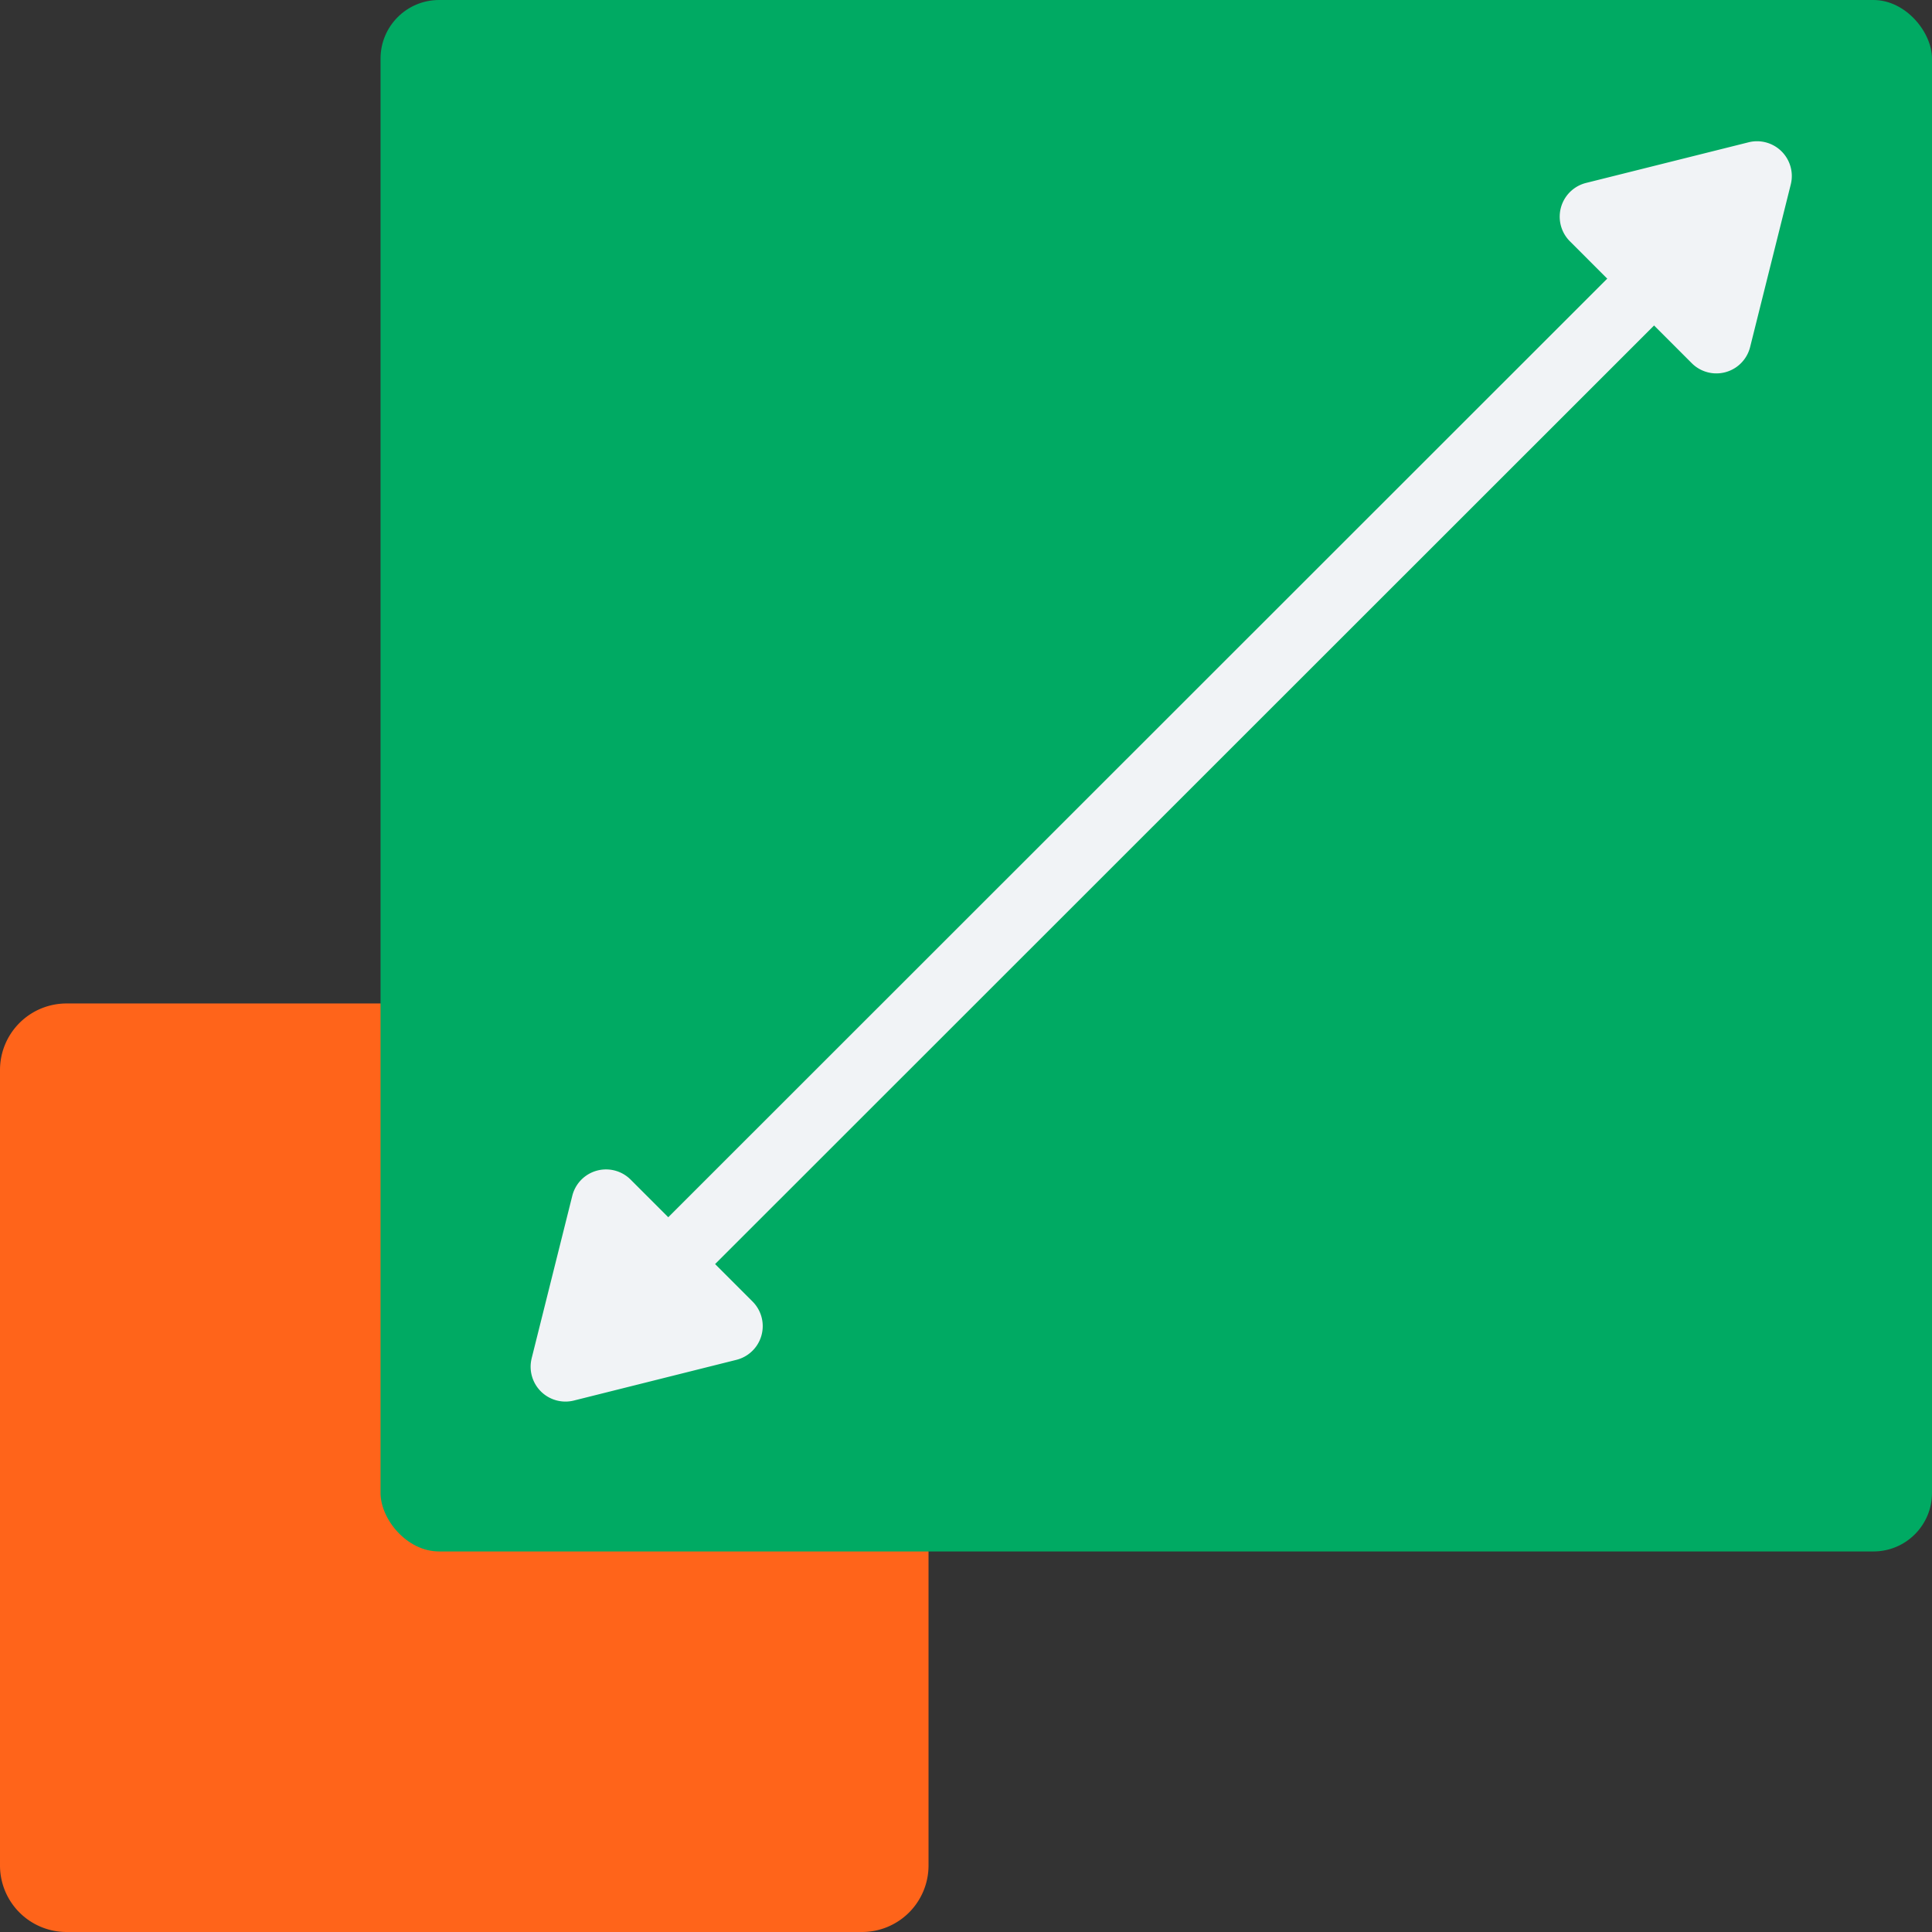
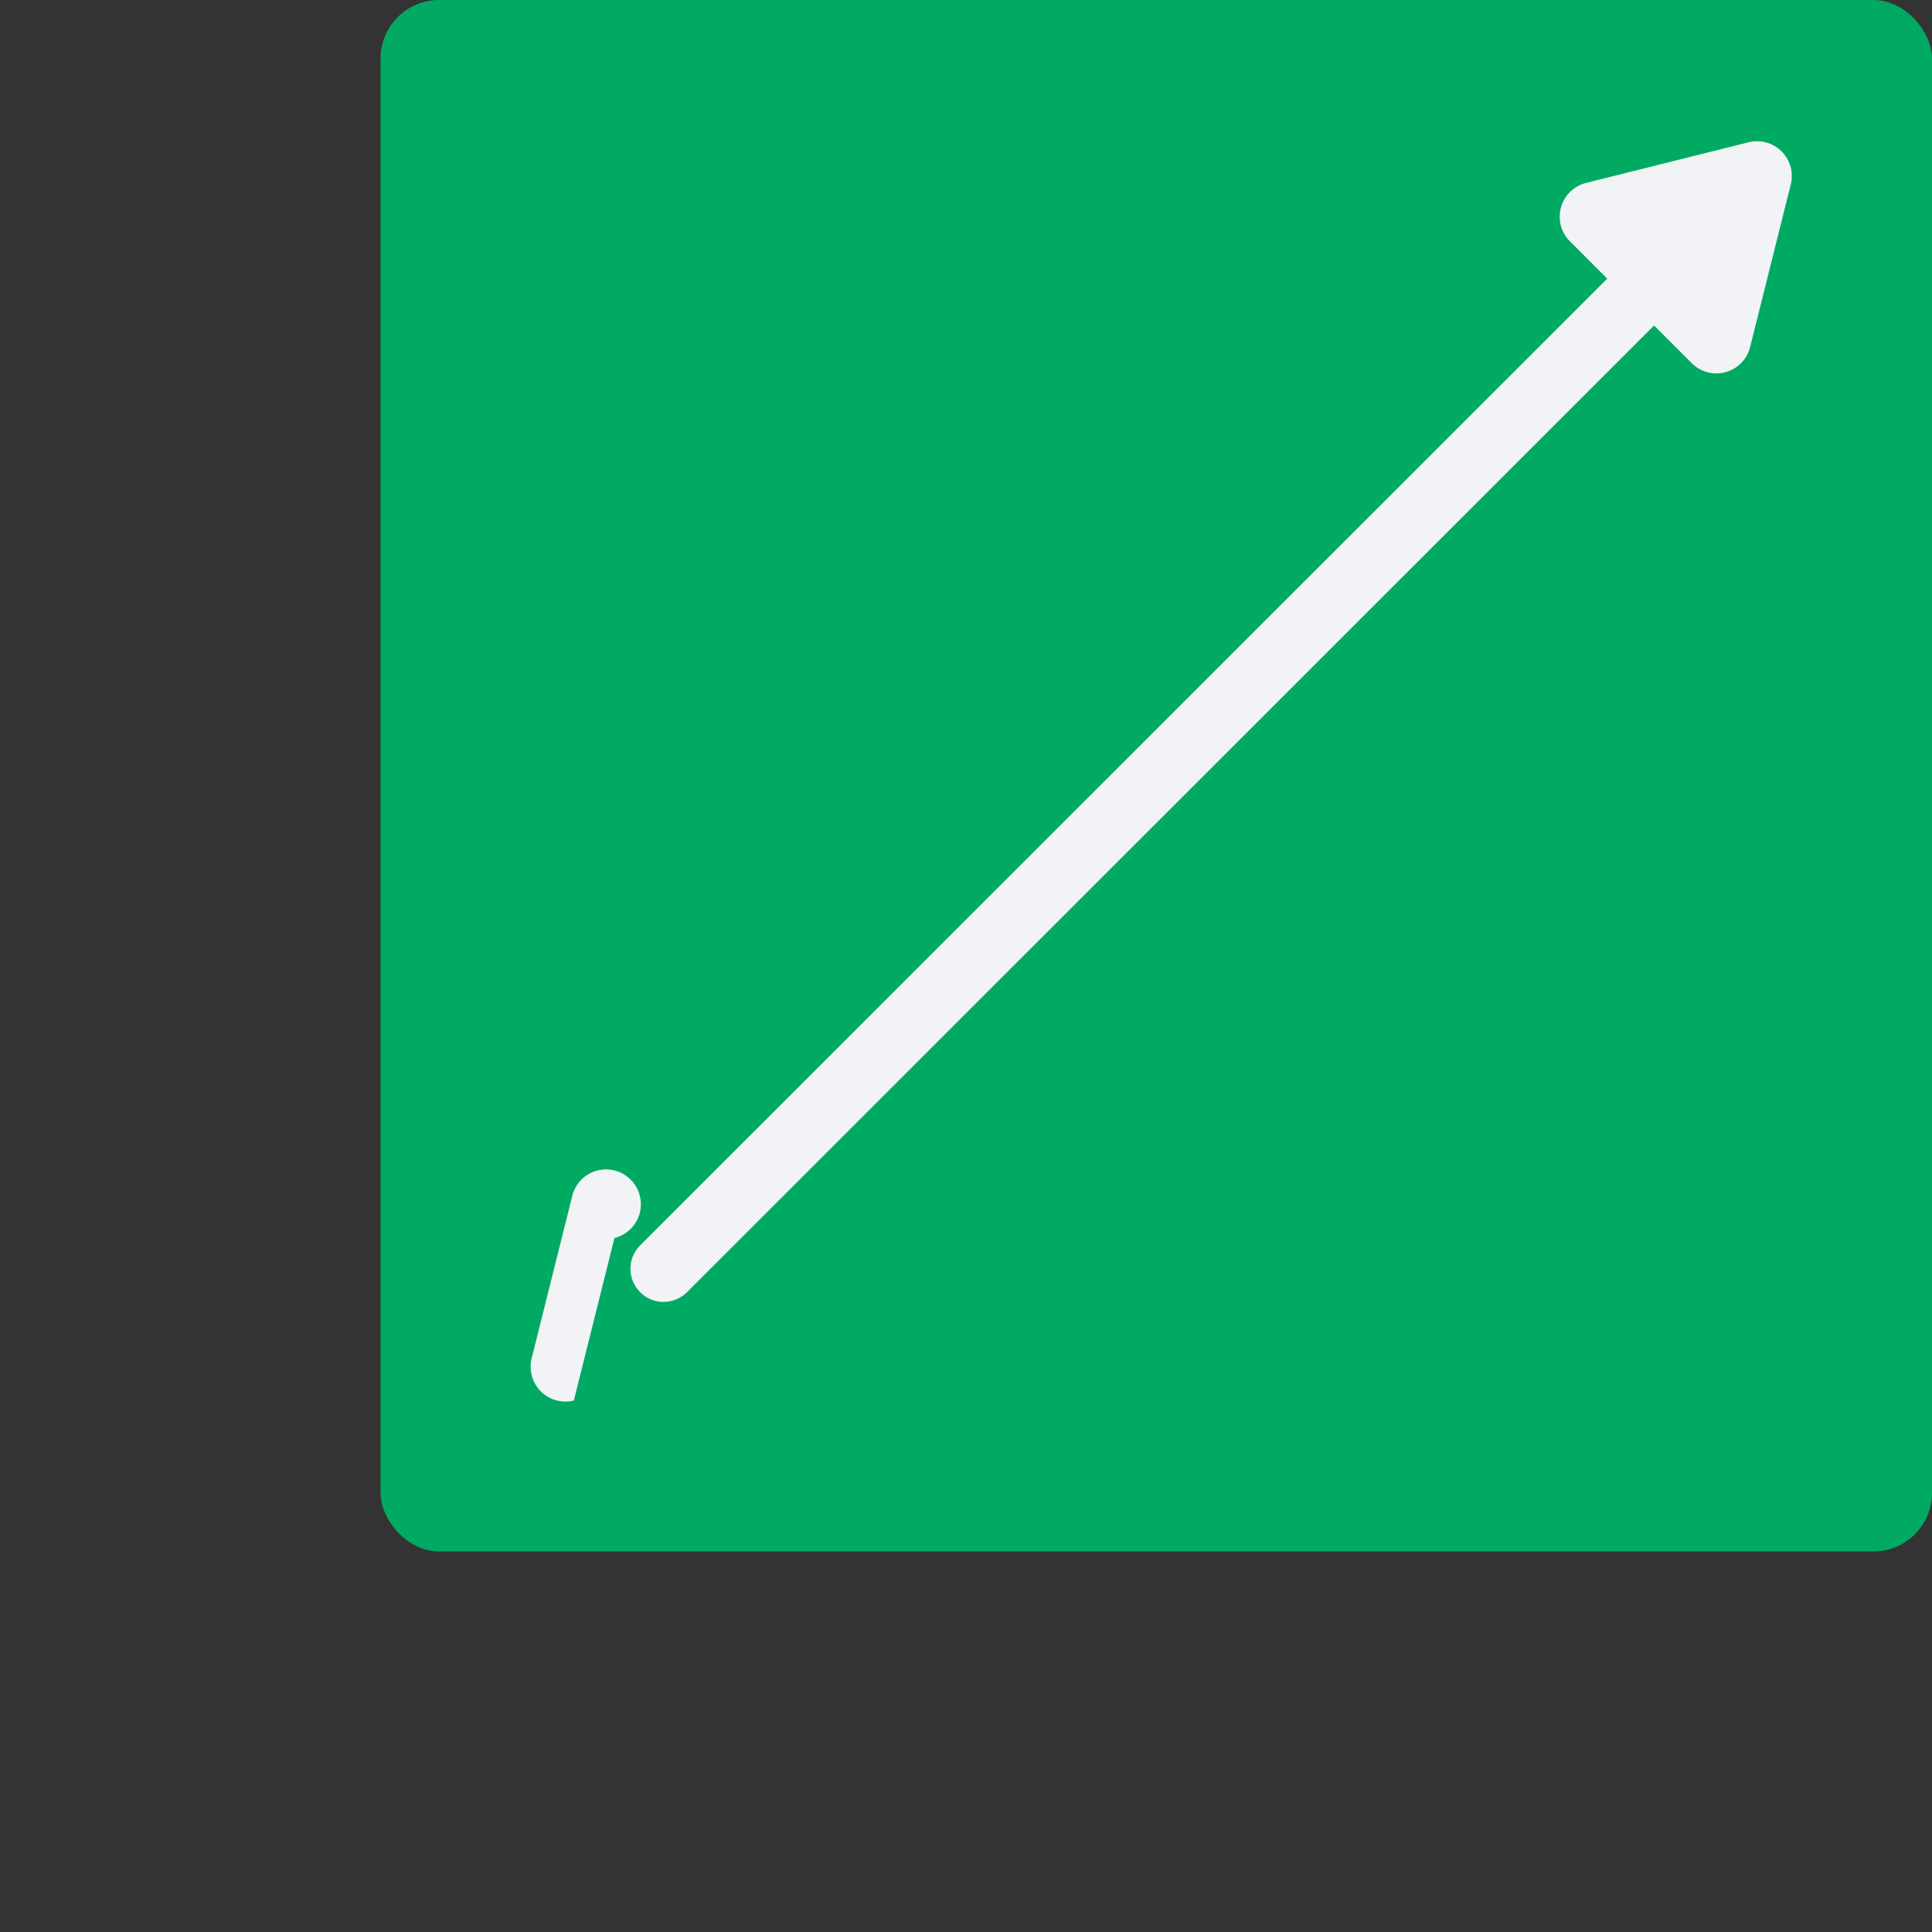
<svg xmlns="http://www.w3.org/2000/svg" width="66" height="66" viewBox="0 0 66 66">
  <rect x="0" y="0" width="66" height="66" fill="#333333" stroke="none" />
  <g id="_015---Scalability" data-name="015---Scalability" transform="translate(0 0.006)">
-     <path id="Path" d="M31.72,48.126V59.454a2.273,2.273,0,0,1-2.266,2.266H2.266A2.273,2.273,0,0,1,0,59.454V32.266A2.273,2.273,0,0,1,2.266,30H13.594Z" transform="translate(0 4.274)" fill="#ff641a" />
    <rect id="Rectangle" width="53" height="53" rx="2" transform="translate(13 -0.006)" fill="#00aa63" />
    <g id="Group_1343" data-name="Group 1343" transform="translate(18.127 4.82)">
-       <path id="Path-2" data-name="Path" d="M16.036,41.457l1.388-5.551a1.188,1.188,0,0,1,1.994-.553l4.163,4.163a1.188,1.188,0,0,1-.553,1.994L17.477,42.9a1.19,1.19,0,0,1-1.441-1.441Z" transform="translate(-16.001 0.119)" fill="#f1f3f6" />
+       <path id="Path-2" data-name="Path" d="M16.036,41.457l1.388-5.551a1.188,1.188,0,0,1,1.994-.553a1.188,1.188,0,0,1-.553,1.994L17.477,42.9a1.19,1.19,0,0,1-1.441-1.441Z" transform="translate(-16.001 0.119)" fill="#f1f3f6" />
      <path id="Path-3" data-name="Path" d="M54.926,5.478l-1.388,5.551a1.188,1.188,0,0,1-1.994.553L47.381,7.418a1.189,1.189,0,0,1,.553-1.994l5.551-1.388a1.188,1.188,0,0,1,1.441,1.442Z" transform="translate(-11.878 -4.001)" fill="#f1f3f6" />
      <path id="Path-4" data-name="Path" d="M20.143,43.25a1.133,1.133,0,0,1-.8-1.934l34-33.986a1.133,1.133,0,0,1,1.6,1.6l-34,33.986a1.133,1.133,0,0,1-.8.332Z" transform="translate(-15.601 -3.6)" fill="#f1f3f6" />
    </g>
  </g>
</svg>